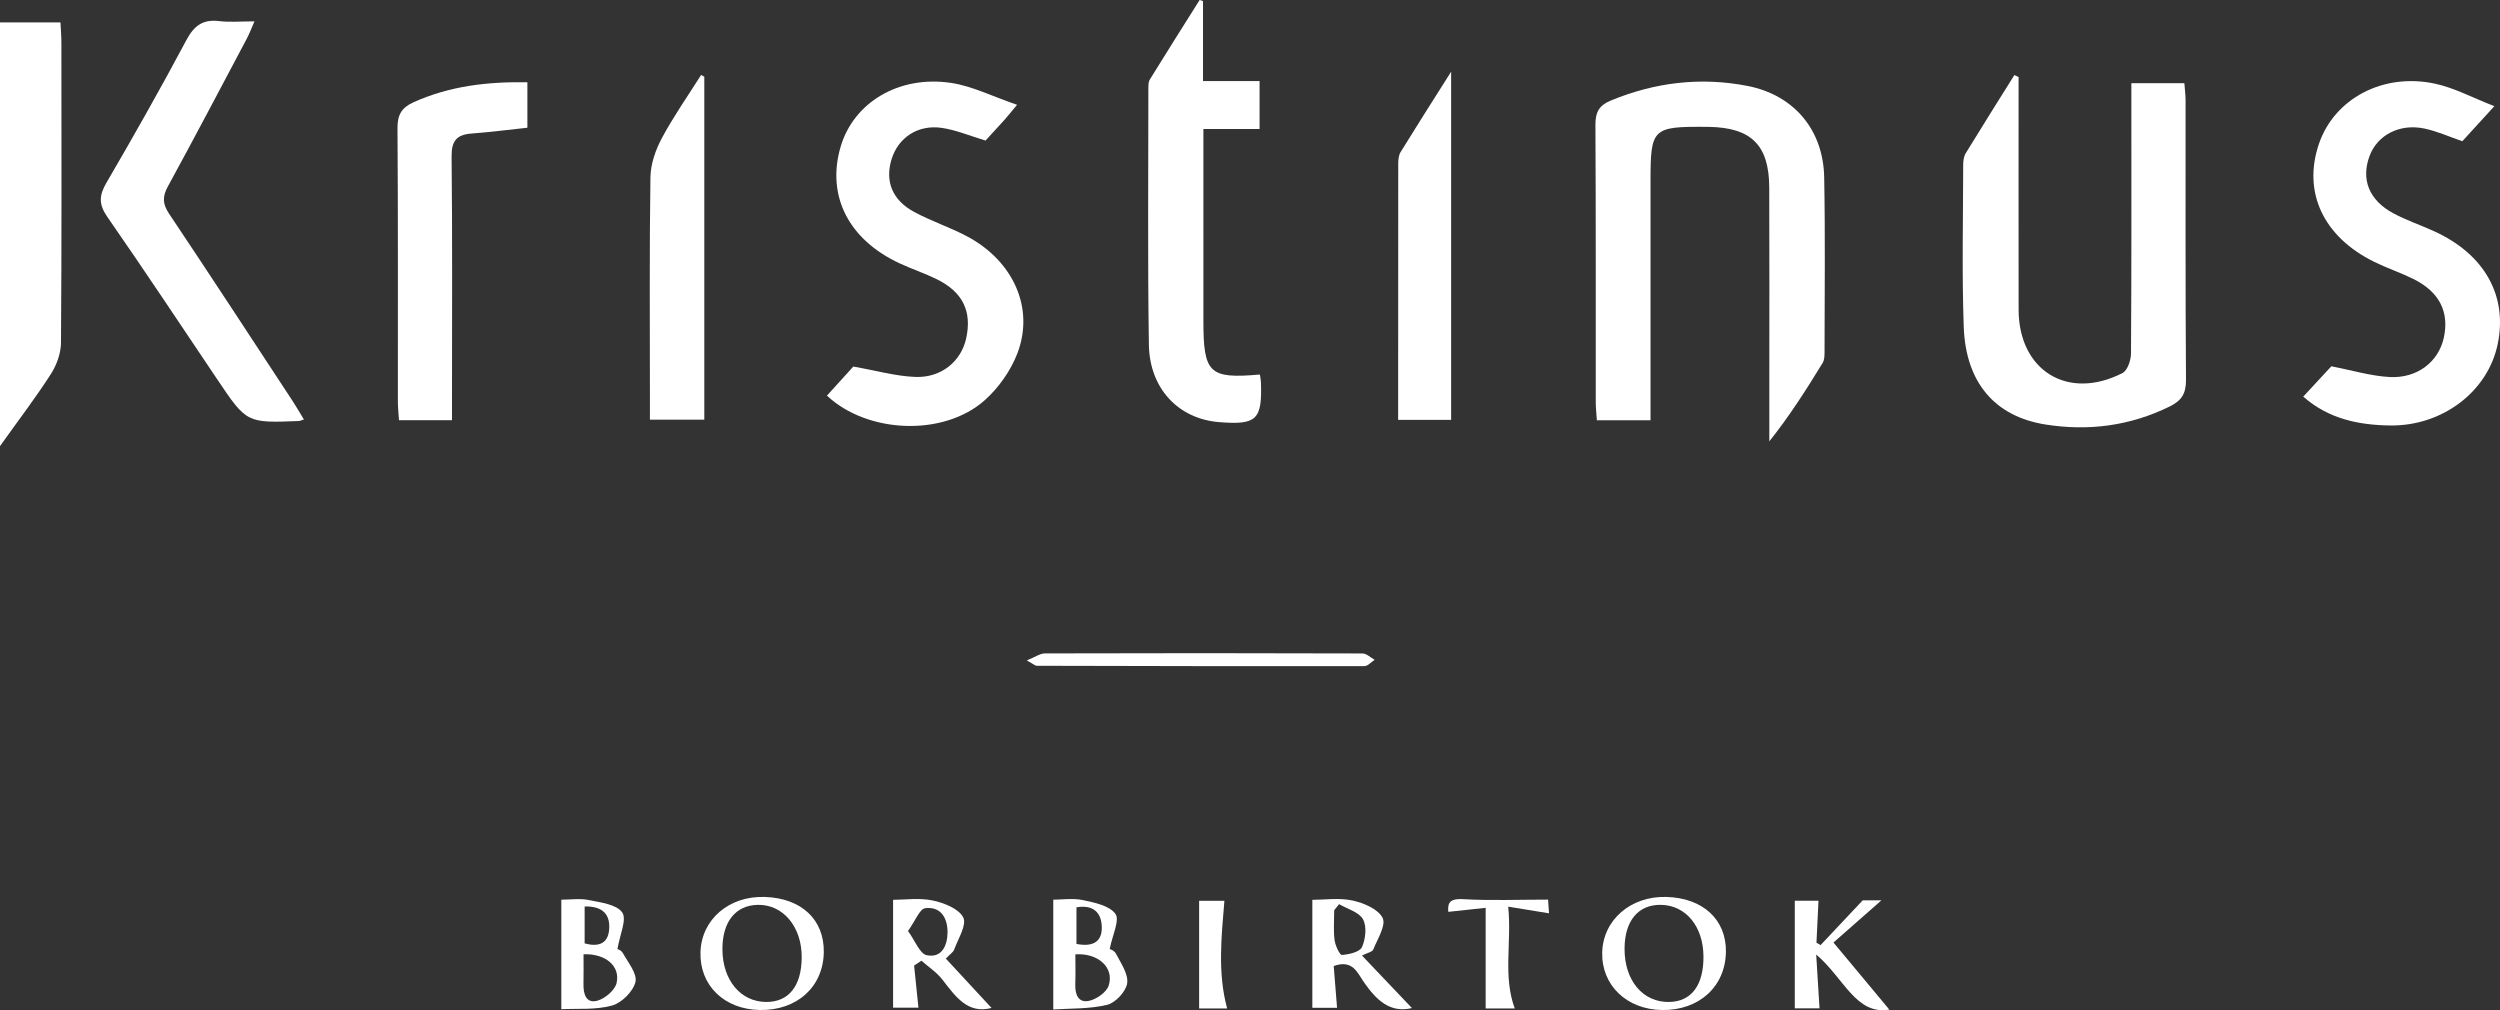
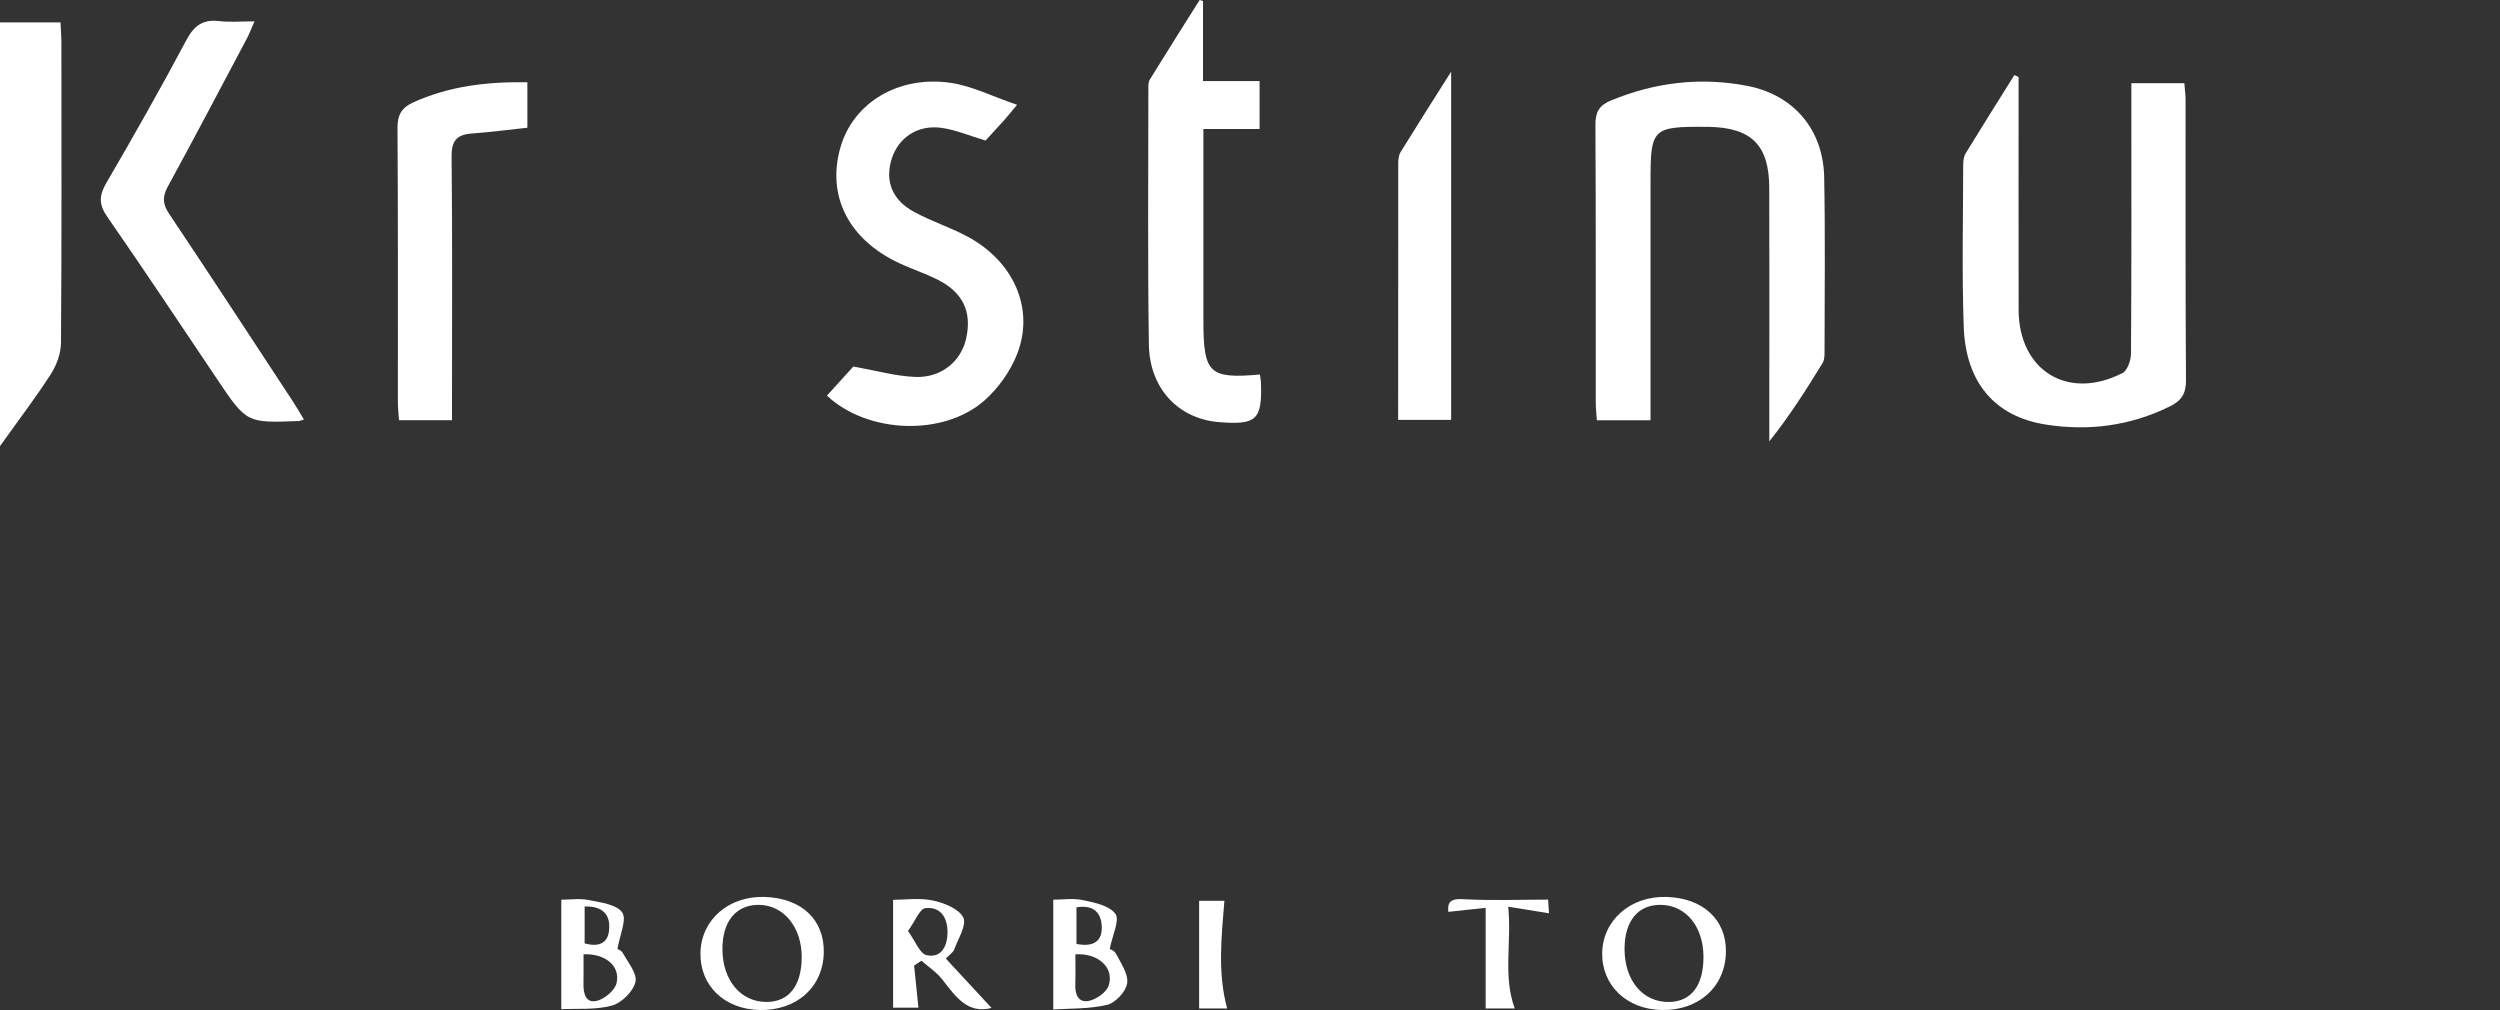
<svg xmlns="http://www.w3.org/2000/svg" version="1.1" width="617.02pt" height="249.323pt" viewBox="0 0 617.02 249.323">
  <rect x="0" y="0" width="617.02" height="249.323" fill="#333333" stroke="none" />
  <g enable-background="new">
    <g id="Layer-1" data-name="Layer 1">
      <clipPath id="cp0">
        <path transform="matrix(1,0,0,-1,0,249.323)" d="M 0 249.323 L 617.02 249.323 L 617.02 0 L 0 0 Z " />
      </clipPath>
      <g clip-path="url(#cp0)">
        <path transform="matrix(1,0,0,-1,407.362,103.728)" d="M 0 0 L -13.245 0 C -13.344 1.555 -13.515 3.004 -13.516 4.455 C -13.533 27.266 -13.472 50.076 -13.598 72.886 C -13.614 75.982 -12.754 77.691 -9.804 78.911 C 1.123 83.429 12.391 84.767 23.937 82.52 C 35.374 80.295 42.632 71.7 42.86 60.011 C 43.14 45.697 42.962 31.375 42.95 17.057 C 42.949 16.082 42.959 14.934 42.485 14.16 C 38.454 7.578 34.313 1.062 29.321 -5.201 C 29.321 -.301 29.322 4.598 29.321 9.498 C 29.32 25.482 29.369 41.467 29.301 57.45 C 29.257 67.92 24.887 72.225 14.388 72.417 C 14.221 72.42 14.054 72.418 13.888 72.419 C .461 72.527 0 72.082 0 59.012 Z " fill="#ffffff" fill-rule="evenodd" />
        <path transform="matrix(1,0,0,-1,498.202,19.005)" d="M 0 0 C 0 -19.141 -.023 -38.282 .008 -57.423 C .032 -72.478 12.184 -79.966 25.647 -73.062 C 26.875 -72.433 27.733 -69.909 27.745 -68.257 C 27.886 -47.929 27.837 -27.6 27.836 -7.271 L 27.836 -1.536 L 40.914 -1.536 C 41.017 -2.913 41.215 -4.343 41.216 -5.773 C 41.236 -28.769 41.154 -51.765 41.316 -74.759 C 41.34 -78.097 40.27 -79.845 37.343 -81.292 C 27.571 -86.12 17.254 -87.442 6.685 -85.776 C -5.895 -83.796 -13.045 -75.37 -13.534 -61.675 C -14.009 -48.36 -13.688 -35.019 -13.67 -21.687 C -13.669 -20.731 -13.541 -19.628 -13.063 -18.844 C -9.11 -12.37 -5.061 -5.955 -1.041 .479 C -.694 .319 -.347 .16 0 0 " fill="#ffffff" fill-rule="evenodd" />
        <path transform="matrix(1,0,0,-1,251.023,25.868)" d="M 0 0 C -1.843 -2.206 -2.443 -2.973 -3.094 -3.694 C -4.759 -5.539 -6.446 -7.362 -7.784 -8.822 C -11.669 -7.662 -15.064 -6.203 -18.597 -5.693 C -24.52 -4.838 -29.344 -8.118 -30.976 -13.428 C -32.631 -18.817 -30.856 -23.475 -25.445 -26.415 C -21.228 -28.708 -16.583 -30.209 -12.342 -32.465 C -.936 -38.528 4.333 -50.161 .091 -61.297 C -1.553 -65.614 -4.561 -69.877 -8.025 -72.946 C -18.135 -81.897 -36.879 -81.184 -46.926 -71.778 C -44.526 -69.131 -42.12 -66.477 -40.419 -64.602 C -34.716 -65.602 -29.904 -66.995 -25.051 -67.163 C -18.66 -67.387 -13.825 -63.276 -12.581 -57.729 C -11.076 -51.02 -13.371 -46.217 -19.833 -43.038 C -22.809 -41.575 -25.985 -40.524 -28.996 -39.125 C -41.603 -33.264 -47.065 -22.45 -43.569 -10.415 C -40.397 .506 -29.263 7.33 -16.324 5.411 C -11.095 4.635 -6.127 2.093 0 0 " fill="#ffffff" fill-rule="evenodd" />
-         <path transform="matrix(1,0,0,-1,615.623,26.208)" d="M 0 0 C -3.46 -3.785 -5.693 -6.229 -7.905 -8.648 C -11.1 -7.555 -14.116 -6.176 -17.282 -5.513 C -23.409 -4.23 -28.89 -7.148 -30.793 -12.277 C -32.95 -18.091 -30.937 -23.226 -24.882 -26.46 C -21.67 -28.175 -18.173 -29.351 -14.849 -30.868 C -2.389 -36.55 3.349 -46.831 .806 -58.831 C -1.654 -70.446 -12.83 -78.981 -25.728 -78.802 C -33.47 -78.694 -40.872 -77.212 -47.165 -71.681 C -44.584 -68.896 -42.224 -66.349 -40.228 -64.194 C -35.143 -65.175 -30.519 -66.597 -25.833 -66.845 C -18.976 -67.21 -13.767 -63.044 -12.472 -57.161 C -11.062 -50.753 -13.588 -45.776 -20.071 -42.599 C -23.2 -41.065 -26.533 -39.948 -29.66 -38.409 C -42.212 -32.233 -47.336 -21.237 -43.31 -9.348 C -39.518 1.848 -27.456 8.342 -14.566 5.539 C -9.863 4.516 -5.457 2.124 0 0 " fill="#ffffff" fill-rule="evenodd" />
        <path transform="matrix(1,0,0,-1,296.914,.261)" d="M 0 0 L 0 -19.74 L 13.958 -19.74 L 13.958 -31.585 L .092 -31.585 L .092 -37.438 C .092 -51.268 .089 -65.098 .094 -78.93 C .098 -91.911 1.521 -93.272 14.041 -92.174 C 14.129 -92.819 14.274 -93.467 14.297 -94.12 C 14.619 -103.344 13.235 -104.655 3.986 -103.926 C -6.006 -103.137 -13.195 -95.704 -13.361 -84.792 C -13.68 -63.801 -13.487 -42.802 -13.487 -21.807 C -13.487 -20.989 -13.529 -20.019 -13.134 -19.377 C -9.083 -12.8 -4.946 -6.277 -.833 .261 C -.556 .174 -.277 .087 0 0 " fill="#ffffff" fill-rule="evenodd" />
        <path transform="matrix(1,0,0,-1,0,110.103)" d="M 0 0 L 0 104.581 L 14.927 104.581 C 15.013 102.731 15.152 101.113 15.153 99.495 C 15.167 74.836 15.236 50.176 15.053 25.52 C 15.033 22.922 13.989 20.018 12.568 17.805 C 8.86 12.027 4.679 6.557 0 0 " fill="#ffffff" fill-rule="evenodd" />
        <path transform="matrix(1,0,0,-1,75.01,103.533)" d="M 0 0 C -.884 -.281 -1.038 -.367 -1.194 -.375 C -14.132 -.883 -14.128 -.881 -21.384 9.896 C -30.398 23.285 -39.31 36.746 -48.519 50 C -50.661 53.082 -50.579 55.275 -48.746 58.416 C -41.957 70.05 -35.325 81.784 -28.989 93.67 C -27.074 97.263 -24.886 98.809 -20.877 98.322 C -18.26 98.005 -15.574 98.262 -12.204 98.262 C -12.95 96.566 -13.427 95.262 -14.072 94.046 C -20.538 81.853 -26.959 69.635 -33.574 57.522 C -34.952 54.998 -34.903 53.211 -33.278 50.783 C -23.007 35.436 -12.914 19.967 -2.773 4.531 C -1.884 3.18 -1.081 1.771 0 0 " fill="#ffffff" fill-rule="evenodd" />
        <path transform="matrix(1,0,0,-1,111.557,103.711)" d="M 0 0 L -13.086 0 C -13.19 1.682 -13.357 3.133 -13.359 4.584 C -13.375 27.064 -13.294 49.545 -13.453 72.023 C -13.477 75.353 -12.478 77.135 -9.455 78.492 C -.593 82.47 8.68 83.578 18.606 83.403 L 18.606 72.187 C 14.018 71.698 9.436 71.099 4.834 70.753 C 1.147 70.476 -.142 68.947 -.1 65.052 C .115 45.238 0 25.422 0 5.605 C -.001 3.824 0 2.043 0 0 " fill="#ffffff" fill-rule="evenodd" />
-         <path transform="matrix(1,0,0,-1,173.827,18.94)" d="M 0 0 L 0 -84.64 L -13.422 -84.64 L -13.422 -79.267 C -13.422 -61.112 -13.561 -42.956 -13.294 -24.807 C -13.246 -21.551 -12.028 -18.049 -10.467 -15.135 C -7.586 -9.758 -4.05 -4.732 -.786 .439 C -.524 .293 -.263 .146 0 0 " fill="#ffffff" fill-rule="evenodd" />
        <path transform="matrix(1,0,0,-1,345.074,103.631)" d="M 0 0 C 0 21.615 -.008 42.412 .023 63.209 C .025 64.178 .114 65.304 .598 66.089 C 4.484 72.402 8.476 78.651 13.078 85.938 L 13.078 0 Z " fill="#ffffff" fill-rule="evenodd" />
        <path transform="matrix(1,0,0,-1,420.429,236.039)" d="M 0 0 C -.053 7.406 -4.359 12.621 -10.501 12.715 C -16.1 12.801 -19.44 8.789 -19.478 1.934 C -19.521 -5.953 -14.951 -11.4 -8.417 -11.256 C -2.956 -11.135 .051 -7.113 0 0 M -10.228 -13.24 C -18.946 -13.105 -25.162 -7.146 -24.992 .914 C -24.822 8.971 -17.97 14.918 -9.145 14.668 C -.132 14.412 5.647 9.08 5.542 1.117 C 5.428 -7.447 -1.092 -13.383 -10.228 -13.24 " fill="#ffffff" fill-rule="evenodd" />
        <path transform="matrix(1,0,0,-1,178.3,234.332)" d="M 0 0 C .044 -7.602 4.497 -12.936 10.823 -12.961 C 16.362 -12.984 19.52 -9.023 19.568 -1.988 C 19.62 5.547 15.029 11.084 8.793 11.01 C 3.253 10.943 -.039 6.822 0 0 M 9.202 -14.943 C .421 -14.773 -5.647 -8.859 -5.417 -.697 C -5.187 7.412 1.631 13.266 10.493 12.959 C 19.523 12.648 25.144 7.363 25.019 -.697 C 24.886 -9.252 18.372 -15.119 9.202 -14.943 " fill="#ffffff" fill-rule="evenodd" />
-         <path transform="matrix(1,0,0,-1,330.504,223.148)" d="M 0 0 L -1.21 -1.5 C -1.21 -3.955 -1.426 -6.437 -1.125 -8.854 C -.956 -10.209 .153 -12.586 .693 -12.545 C 2.453 -12.414 5.111 -11.811 5.647 -10.602 C 6.536 -8.596 6.877 -5.52 5.9 -3.746 C 4.914 -1.957 2.045 -1.205 0 0 M -1.334 -15.271 C -1.071 -18.547 -.794 -21.998 -.506 -25.59 L -6.607 -25.59 L -6.607 1.062 C -3.6 1.062 -.002 1.613 3.319 .893 C 6.082 .291 9.677 -1.238 10.744 -3.414 C 11.629 -5.221 9.47 -8.609 8.427 -11.203 C 8.188 -11.795 6.992 -12.002 5.645 -12.689 C 10.321 -17.605 14.144 -21.623 17.976 -25.652 C 12.546 -26.959 9.158 -23.635 6.138 -19.287 C 4.521 -16.959 3.361 -13.586 -1.334 -15.271 " fill="#ffffff" fill-rule="evenodd" />
-         <path transform="matrix(1,0,0,-1,466.303,249.179)" d="M 0 0 C -8.264 -1.404 -11.206 7.807 -18.051 13.592 C -17.739 8.537 -17.487 4.434 -17.233 .309 L -23.336 .309 L -23.336 26.875 L -17.485 26.875 C -17.652 23.418 -17.819 19.959 -17.986 16.502 L -16.97 15.922 C -13.72 19.373 -10.471 22.824 -6.569 26.969 L -1.955 26.969 C -5.919 23.482 -9.878 20 -13.787 16.561 C -8.814 10.588 -4.05 4.865 0 0 " fill="#ffffff" fill-rule="evenodd" />
        <path transform="matrix(1,0,0,-1,265.679,232.967)" d="M 0 0 C 3.833 -.764 6.256 .383 6.252 3.951 C 6.248 7.545 4.349 9.77 0 9.031 Z M -.271 -2.57 C -.271 -4.996 -.2 -7.457 -.29 -9.912 C -.381 -12.416 .41 -14.645 3.148 -14.039 C 4.991 -13.631 7.413 -11.934 7.951 -10.283 C 9.387 -5.887 5.377 -2.193 -.271 -2.57 M -5.722 10.916 C -3.602 10.916 -.877 11.34 1.644 10.805 C 4.506 10.197 8.171 9.436 9.623 7.406 C 10.721 5.873 8.891 2.244 8.197 -1.301 C 7.999 -1.172 9.305 -1.555 9.738 -2.389 C 10.957 -4.738 12.837 -7.42 12.517 -9.697 C 12.229 -11.74 9.633 -14.533 7.581 -15.029 C 3.163 -16.094 -1.56 -15.893 -5.722 -16.18 Z " fill="#ffffff" fill-rule="evenodd" />
        <path transform="matrix(1,0,0,-1,144.292,223.719)" d="M 0 0 L 0 -9.119 C 3.321 -10.031 5.684 -9.246 6.031 -5.889 C 6.411 -2.219 4.711 .102 0 0 M -.273 -11.797 C -.273 -14.506 -.234 -16.82 -.284 -19.133 C -.337 -21.574 .334 -24.023 3.129 -23.264 C 5.031 -22.744 7.47 -20.689 7.883 -18.908 C 8.855 -14.713 5.154 -11.602 -.273 -11.797 M -5.756 1.668 C -3.565 1.668 -1.163 2.035 1.07 1.576 C 3.991 .975 7.907 .5 9.279 -1.488 C 10.462 -3.203 8.682 -6.961 8.091 -10.551 C 7.867 -10.406 9.002 -10.742 9.414 -11.482 C 10.714 -13.816 13.028 -16.609 12.538 -18.645 C 11.972 -20.988 9.138 -23.807 6.75 -24.463 C 2.697 -25.576 -1.777 -25.156 -5.756 -25.363 Z " fill="#ffffff" fill-rule="evenodd" />
        <path transform="matrix(1,0,0,-1,224.1,229.777)" d="M 0 0 C 1.802 -2.469 2.907 -5.609 4.604 -5.969 C 8.302 -6.754 9.735 -3.631 9.76 -.359 C 9.787 3.184 8.114 6.104 4.256 5.627 C 2.876 5.455 1.836 2.547 0 0 M -3.677 -18.916 L -3.677 7.693 C -.781 7.693 2.801 8.23 6.121 7.527 C 8.908 6.937 12.566 5.49 13.643 3.33 C 14.55 1.508 12.37 -1.912 11.404 -4.568 C 11.15 -5.268 10.331 -5.762 9.335 -6.807 C 13.199 -10.979 16.957 -15.037 20.623 -18.996 C 14.731 -20.555 11.739 -16.186 8.48 -11.986 C 7.082 -10.184 5.054 -8.869 3.311 -7.332 L 1.509 -8.527 C 1.858 -11.93 2.207 -15.332 2.574 -18.916 Z " fill="#ffffff" fill-rule="evenodd" />
-         <path transform="matrix(1,0,0,-1,253.425,162.994)" d="M 0 0 C 2.077 .832 3.269 1.723 4.462 1.727 C 30.589 1.805 56.716 1.805 82.842 1.717 C 83.848 1.713 84.851 .693 85.854 .146 C 85.013 -.395 84.172 -1.406 83.329 -1.408 C 56.374 -1.451 29.419 -1.398 2.464 -1.326 C 2.049 -1.326 1.635 -.898 0 0 " fill="#ffffff" fill-rule="evenodd" />
        <path transform="matrix(1,0,0,-1,373.856,248.898)" d="M 0 0 L -7.183 0 L -7.183 24.842 C -9.953 24.543 -13.034 24.211 -16.409 23.846 C -16.495 25.547 -16.551 27.187 -12.857 26.979 C -5.904 26.584 1.088 26.865 8.221 26.865 C 8.317 25.447 8.394 24.32 8.45 23.486 C 5.298 24 2.241 24.498 -1.618 25.127 C -.719 16.238 -2.963 8.02 0 0 " fill="#ffffff" fill-rule="evenodd" />
        <path transform="matrix(1,0,0,-1,302.865,248.892)" d="M 0 0 L -6.909 0 L -6.909 26.568 L -.674 26.568 C -1.401 17.715 -2.381 8.803 0 0 " fill="#ffffff" fill-rule="evenodd" />
      </g>
    </g>
  </g>
</svg>